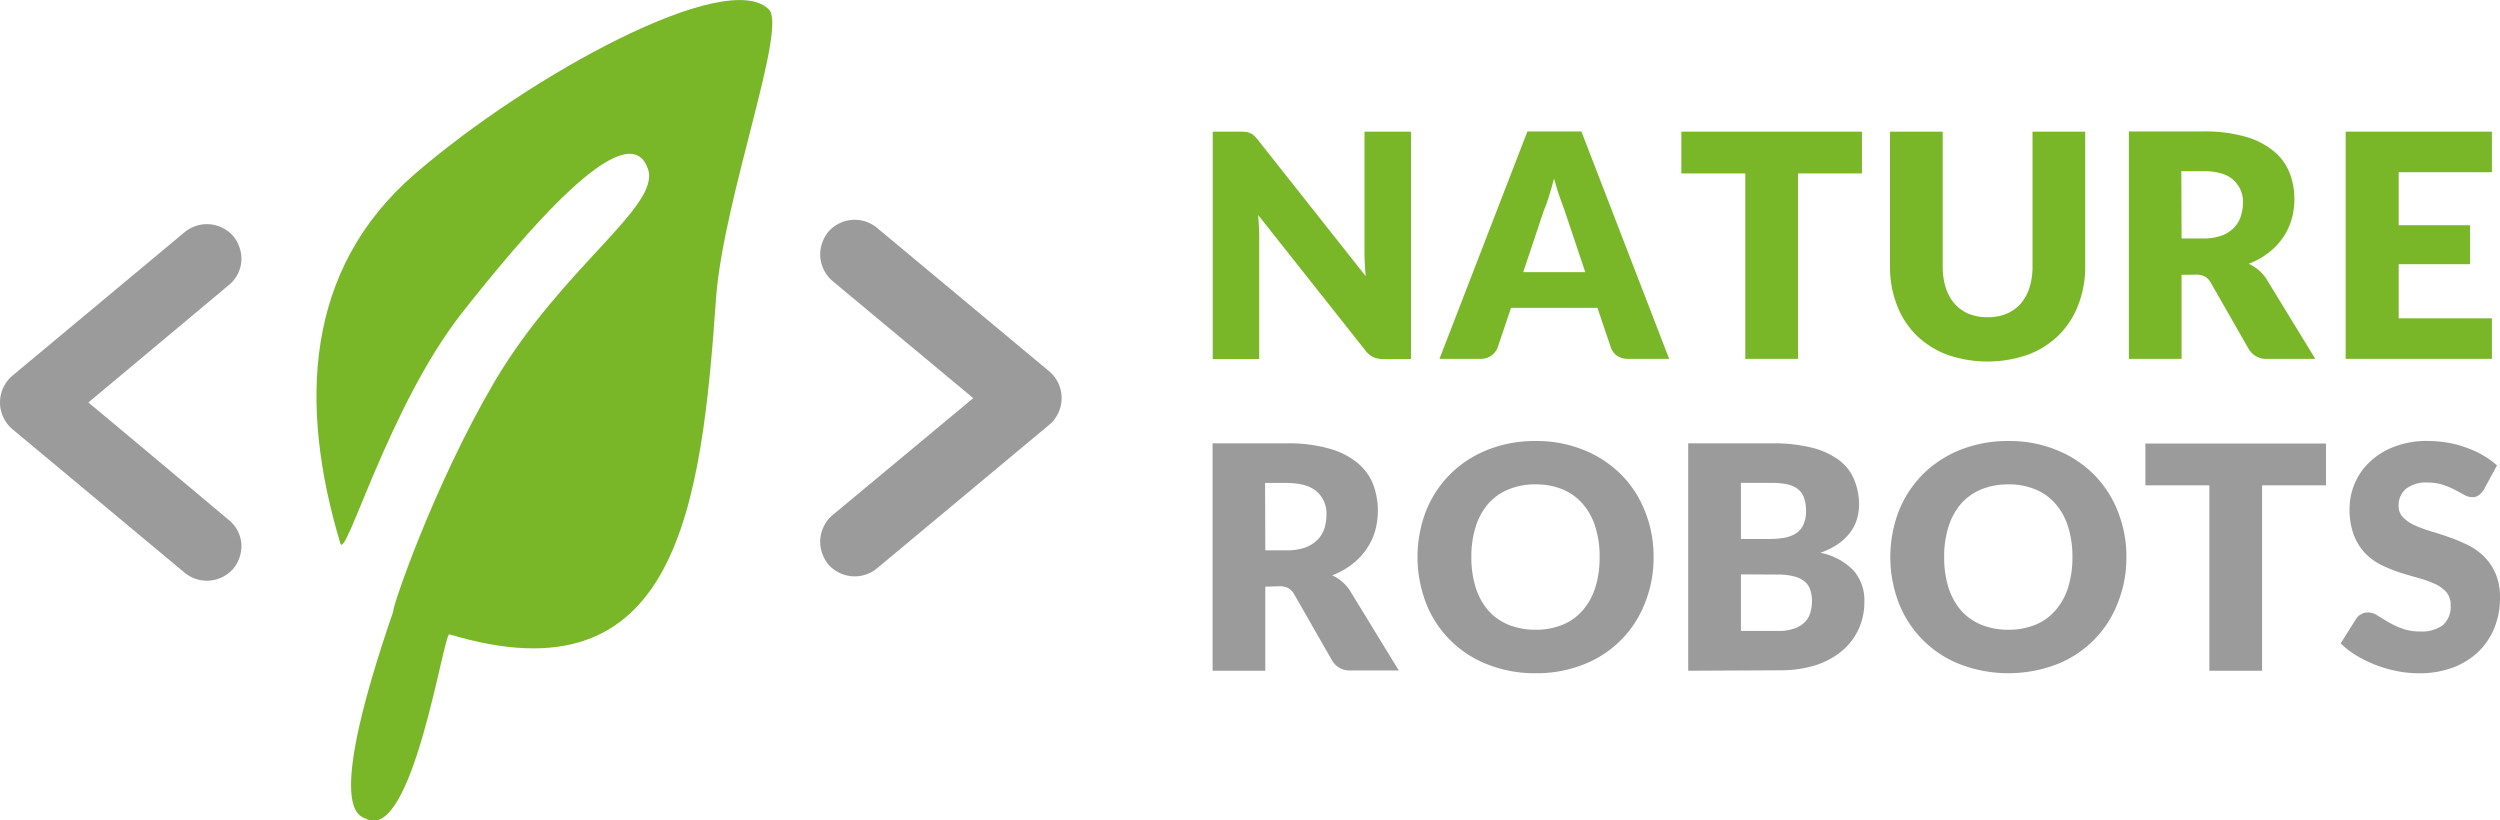
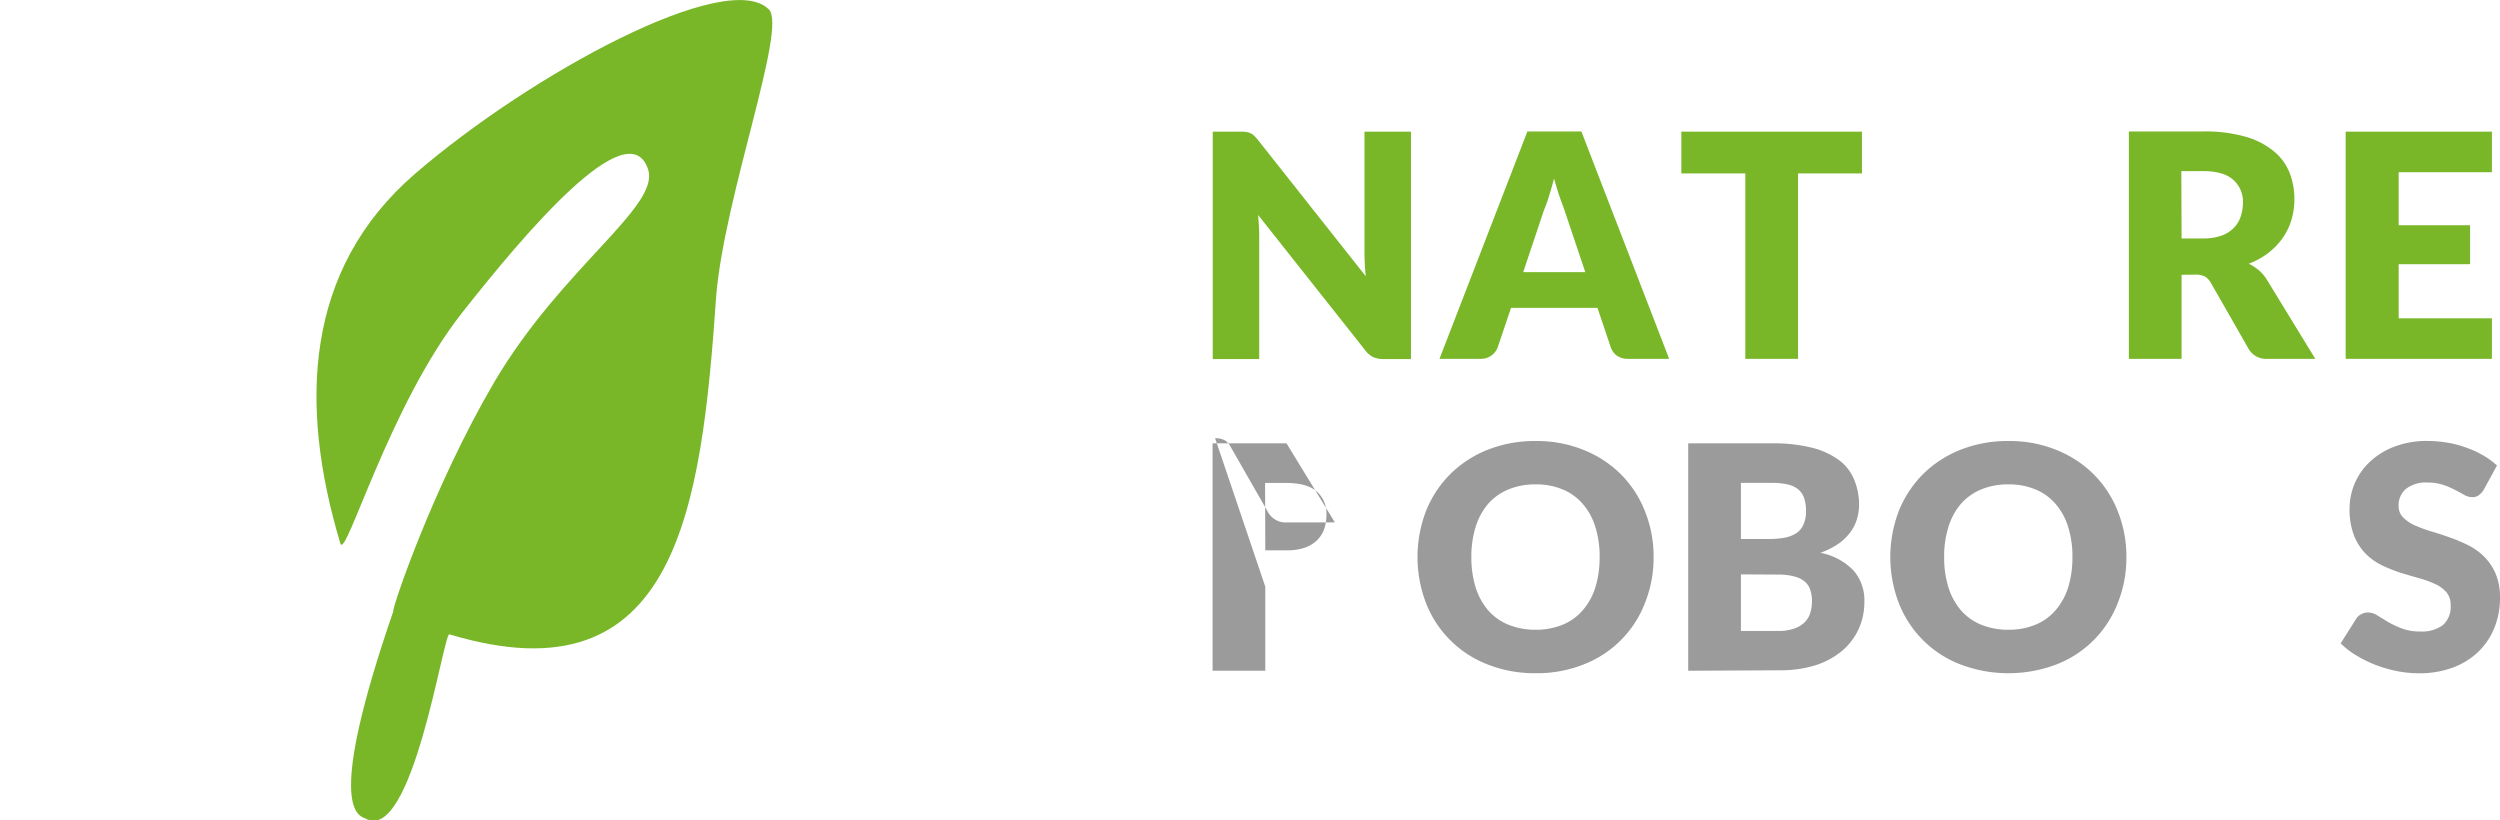
<svg xmlns="http://www.w3.org/2000/svg" id="7aeece1f-6fad-4898-89c2-3c6dc9827501" data-name="Ebene 1" viewBox="0 0 494.71 162.35">
  <title>NatureRobots</title>
  <g>
    <g>
      <path d="M128.62,97c-14.5,18.4-23.09,49.13-24.12,45.68-8.21-27.34-7.18-54.22,14.82-73.18,22.91-19.75,61.83-40.82,70-32.46,3.62,3.68-8.81,36.87-10.44,56.63-2.93,42.1-7.72,80.6-52.8,67-1.18-.36-7.31,41.69-16.62,36.44-1.84-.67-7.58-3,5.52-41-.41-.18,7.82-24.62,20-45.39C148.4,88,167.86,76,165.39,68.64,161.48,56.94,140.74,81.63,128.62,97Z" transform="translate(-37.15 -35.15)" style="fill: #79b729;fill-rule: evenodd" />
-       <path d="M84.93,86.34a7.22,7.22,0,0,0-1.57-4.4,6.92,6.92,0,0,0-9.66-.86L39.57,109.52a6.94,6.94,0,0,0,0,10.53L73.7,148.49a6.92,6.92,0,0,0,9.66-.86,7.19,7.19,0,0,0,1.57-4.4A6.73,6.73,0,0,0,82.37,138S63,121.75,54.64,114.79c8.39-7,27.73-23.18,27.73-23.18A6.73,6.73,0,0,0,84.93,86.34Z" transform="translate(-37.15 -35.15)" style="fill: #9c9b9b;fill-rule: evenodd" />
-       <path d="M199.45,142.37a7.27,7.27,0,0,0,1.56,4.4,6.93,6.93,0,0,0,9.67.86l34.13-28.45a6.93,6.93,0,0,0,0-10.52L210.68,80.22a6.92,6.92,0,0,0-9.67.86,7.27,7.27,0,0,0-1.56,4.4,7,7,0,0,0,2.42,5.26s19.48,16.22,27.87,23.19c-8.39,7-27.87,23.17-27.87,23.17A7,7,0,0,0,199.45,142.37Z" transform="translate(-37.15 -35.15)" style="fill: #9c9b9b;fill-rule: evenodd" />
    </g>
    <g>
      <g>
-         <path d="M287.53,151.24v16.64H277.1v-45h14.63a29.35,29.35,0,0,1,8.3,1,15.16,15.16,0,0,1,5.62,2.77,10.56,10.56,0,0,1,3.18,4.23,14.93,14.93,0,0,1,.4,9.44,12.47,12.47,0,0,1-1.76,3.61,13.11,13.11,0,0,1-2.84,2.93,14.5,14.5,0,0,1-3.86,2.13,9.33,9.33,0,0,1,2,1.3,7.55,7.55,0,0,1,1.6,1.88l9.57,15.65h-9.45a4,4,0,0,1-3.76-2l-7.47-13.05a3.13,3.13,0,0,0-1.17-1.24,3.85,3.85,0,0,0-1.85-.37Zm0-7.19h4.2a10.89,10.89,0,0,0,3.61-.52,6.67,6.67,0,0,0,2.47-1.51,5.75,5.75,0,0,0,1.39-2.22,8.7,8.7,0,0,0,.43-2.78,5.78,5.78,0,0,0-1.94-4.63q-1.92-1.66-6-1.67h-4.2Z" transform="translate(-37.15 -35.15)" style="fill: #9c9b9b;fill-rule: evenodd" />
+         <path d="M287.53,151.24v16.64H277.1v-45h14.63l9.57,15.65h-9.45a4,4,0,0,1-3.76-2l-7.47-13.05a3.13,3.13,0,0,0-1.17-1.24,3.85,3.85,0,0,0-1.85-.37Zm0-7.19h4.2a10.89,10.89,0,0,0,3.61-.52,6.67,6.67,0,0,0,2.47-1.51,5.75,5.75,0,0,0,1.39-2.22,8.7,8.7,0,0,0,.43-2.78,5.78,5.78,0,0,0-1.94-4.63q-1.92-1.66-6-1.67h-4.2Z" transform="translate(-37.15 -35.15)" style="fill: #9c9b9b;fill-rule: evenodd" />
        <path d="M364.37,145.38a24,24,0,0,1-1.7,9.07,21.17,21.17,0,0,1-12.09,12.16,25,25,0,0,1-9.54,1.76,25.24,25.24,0,0,1-9.57-1.76,21.27,21.27,0,0,1-12.15-12.16,25.47,25.47,0,0,1,0-18.14,21.71,21.71,0,0,1,4.75-7.28,22.07,22.07,0,0,1,7.4-4.85,25.24,25.24,0,0,1,9.57-1.76,24.61,24.61,0,0,1,9.54,1.79,21.9,21.9,0,0,1,7.37,4.85,21.34,21.34,0,0,1,4.72,7.28A23.92,23.92,0,0,1,364.37,145.38Zm-10.68,0a19.4,19.4,0,0,0-.86-6,12.53,12.53,0,0,0-2.5-4.54,10.56,10.56,0,0,0-3.95-2.84,13.6,13.6,0,0,0-5.34-1,13.9,13.9,0,0,0-5.4,1,10.83,10.83,0,0,0-4,2.84,12.78,12.78,0,0,0-2.47,4.54,19.4,19.4,0,0,0-.86,6,19.91,19.91,0,0,0,.86,6.05,12.86,12.86,0,0,0,2.47,4.5,10.72,10.72,0,0,0,4,2.84,14.29,14.29,0,0,0,5.4,1,14,14,0,0,0,5.34-1,10.45,10.45,0,0,0,3.95-2.84,12.59,12.59,0,0,0,2.5-4.5A19.91,19.91,0,0,0,353.69,145.38Z" transform="translate(-37.15 -35.15)" style="fill: #9c9b9b;fill-rule: evenodd" />
        <path d="M371.22,167.88v-45h16.54a31.31,31.31,0,0,1,7.93.86,15.19,15.19,0,0,1,5.34,2.44,9.12,9.12,0,0,1,3,3.82,12.74,12.74,0,0,1,1,5,10,10,0,0,1-.44,2.94,8.6,8.6,0,0,1-1.35,2.62,10.5,10.5,0,0,1-2.38,2.25,15.56,15.56,0,0,1-3.49,1.73,12.29,12.29,0,0,1,6.58,3.52,9,9,0,0,1,2.13,6.2,12.75,12.75,0,0,1-1.12,5.34,12.39,12.39,0,0,1-3.27,4.32,15.55,15.55,0,0,1-5.27,2.87,23.33,23.33,0,0,1-7.19,1Zm10.43-19.07V160H389a9.12,9.12,0,0,0,3.37-.53,5.36,5.36,0,0,0,2.06-1.35,4.48,4.48,0,0,0,1-1.89,8.09,8.09,0,0,0,.28-2.13,6.72,6.72,0,0,0-.34-2.22,3.54,3.54,0,0,0-1.11-1.66,5.11,5.11,0,0,0-2.07-1,12,12,0,0,0-3.27-.37Zm0-7h5.43a18.49,18.49,0,0,0,3.12-.24,6.48,6.48,0,0,0,2.34-.87A3.83,3.83,0,0,0,394,139a6.17,6.17,0,0,0,.53-2.71,7.66,7.66,0,0,0-.4-2.65,3.75,3.75,0,0,0-1.24-1.73,5.22,5.22,0,0,0-2.13-.93,14.58,14.58,0,0,0-3-.28h-6.11Z" transform="translate(-37.15 -35.15)" style="fill: #9c9b9b;fill-rule: evenodd" />
        <path d="M457.93,145.38a24,24,0,0,1-1.7,9.07,21.17,21.17,0,0,1-12.09,12.16,26.82,26.82,0,0,1-19.11,0,21.27,21.27,0,0,1-12.15-12.16,25.47,25.47,0,0,1,0-18.14,21.71,21.71,0,0,1,4.75-7.28,22.07,22.07,0,0,1,7.4-4.85,25.21,25.21,0,0,1,9.57-1.76,24.61,24.61,0,0,1,9.54,1.79,22,22,0,0,1,7.37,4.85,21.34,21.34,0,0,1,4.72,7.28A23.92,23.92,0,0,1,457.93,145.38Zm-10.68,0a19.4,19.4,0,0,0-.86-6,12.53,12.53,0,0,0-2.5-4.54,10.56,10.56,0,0,0-3.95-2.84,13.67,13.67,0,0,0-5.34-1,13.9,13.9,0,0,0-5.4,1,10.83,10.83,0,0,0-4,2.84,12.78,12.78,0,0,0-2.47,4.54,19.1,19.1,0,0,0-.86,6,19.6,19.6,0,0,0,.86,6.05,12.86,12.86,0,0,0,2.47,4.5,10.72,10.72,0,0,0,4,2.84,14.29,14.29,0,0,0,5.4,1,14,14,0,0,0,5.34-1,10.45,10.45,0,0,0,3.95-2.84,12.59,12.59,0,0,0,2.5-4.5A19.91,19.91,0,0,0,447.25,145.38Z" transform="translate(-37.15 -35.15)" style="fill: #9c9b9b;fill-rule: evenodd" />
-         <polygon points="460.28 87.77 460.28 96.04 447.63 96.04 447.63 132.73 437.2 132.73 437.2 96.04 424.54 96.04 424.54 87.77 460.28 87.77" style="fill: #9c9b9b;fill-rule: evenodd" />
        <path d="M528.65,132.05a3.88,3.88,0,0,1-1,1.11,2.11,2.11,0,0,1-1.3.37,3.34,3.34,0,0,1-1.54-.43c-.54-.31-1.15-.65-1.85-1a14.32,14.32,0,0,0-2.35-1,9.35,9.35,0,0,0-3-.46,6.5,6.5,0,0,0-4.39,1.27,4.24,4.24,0,0,0-1.42,3.36,3.09,3.09,0,0,0,.87,2.25,7.57,7.57,0,0,0,2.25,1.55,27.89,27.89,0,0,0,3.21,1.2c1.21.35,2.45.75,3.7,1.2a31.1,31.1,0,0,1,3.68,1.54,12.1,12.1,0,0,1,3.21,2.29,10.64,10.64,0,0,1,2.28,3.39,12,12,0,0,1,.86,4.79,15.65,15.65,0,0,1-1.08,5.83,13.82,13.82,0,0,1-3.14,4.75,14.61,14.61,0,0,1-5.07,3.18,19,19,0,0,1-6.82,1.14,22,22,0,0,1-4.28-.43,26.23,26.23,0,0,1-4.2-1.21,25.21,25.21,0,0,1-3.83-1.88,16.32,16.32,0,0,1-3.11-2.4l3.08-4.88a2.5,2.5,0,0,1,1-.89,2.66,2.66,0,0,1,1.33-.34,3.46,3.46,0,0,1,1.85.58c.63.39,1.34.83,2.13,1.3a18,18,0,0,0,2.74,1.29,10.25,10.25,0,0,0,3.64.59,7,7,0,0,0,4.42-1.23,4.81,4.81,0,0,0,1.57-4,3.8,3.8,0,0,0-.86-2.57,6.75,6.75,0,0,0-2.29-1.63,20.15,20.15,0,0,0-3.18-1.14c-1.19-.33-2.41-.69-3.67-1.08a30.59,30.59,0,0,1-3.67-1.48,12.4,12.4,0,0,1-3.21-2.32,11,11,0,0,1-2.25-3.58,14.25,14.25,0,0,1-.87-5.31,12.73,12.73,0,0,1,4-9.22,14.55,14.55,0,0,1,4.84-3,17.67,17.67,0,0,1,6.57-1.14,23.84,23.84,0,0,1,4,.34,19.89,19.89,0,0,1,3.74,1,18.09,18.09,0,0,1,3.27,1.51,14.86,14.86,0,0,1,2.75,2Z" transform="translate(-37.15 -35.15)" style="fill: #9c9b9b;fill-rule: evenodd" />
      </g>
      <g>
        <path d="M282.6,61.2a9.12,9.12,0,0,1,1.14.06,2.68,2.68,0,0,1,.83.25,2.53,2.53,0,0,1,.71.46,8.53,8.53,0,0,1,.77.84l21.36,27c-.09-.87-.15-1.7-.19-2.5s-.06-1.6-.06-2.32V61.2h9.2v45h-5.44a4.91,4.91,0,0,1-2-.37,4.4,4.4,0,0,1-1.61-1.36l-21.2-26.78c.07.78.12,1.55.16,2.31s.06,1.44.06,2.1v24.1h-9.2v-45Z" transform="translate(-37.15 -35.15)" style="fill: #79b729;fill-rule: evenodd" />
        <path d="M367.45,106.16h-8.08a3.8,3.8,0,0,1-2.25-.62,3.36,3.36,0,0,1-1.21-1.63l-2.65-7.84h-17.1l-2.65,7.84a3.52,3.52,0,0,1-3.39,2.25H322l17.4-45h10.68ZM338.57,89h12.28l-4.13-12.31-1-2.75q-.52-1.6-1.05-3.45c-.33,1.25-.67,2.42-1,3.49s-.67,2-1,2.77Z" transform="translate(-37.15 -35.15)" style="fill: #79b729;fill-rule: evenodd" />
        <polygon points="368.45 26.05 368.45 34.32 355.8 34.32 355.8 71.01 345.37 71.01 345.37 34.32 332.71 34.32 332.71 26.05 368.45 26.05" style="fill: #79b729;fill-rule: evenodd" />
-         <path d="M430.47,97.92a9.51,9.51,0,0,0,3.73-.68,7.71,7.71,0,0,0,2.81-2,8.74,8.74,0,0,0,1.73-3.15,13.65,13.65,0,0,0,.61-4.26V61.2h10.43V87.83a20.66,20.66,0,0,1-1.35,7.59,16.88,16.88,0,0,1-3.83,6,17.49,17.49,0,0,1-6.08,3.89,24.29,24.29,0,0,1-16.14,0,17.59,17.59,0,0,1-6.08-3.89,16.86,16.86,0,0,1-3.82-6,20.86,20.86,0,0,1-1.33-7.59V61.2h10.43V87.8a14.06,14.06,0,0,0,.59,4.26,9.41,9.41,0,0,0,1.75,3.18,7.86,7.86,0,0,0,2.78,2A9.78,9.78,0,0,0,430.47,97.92Z" transform="translate(-37.15 -35.15)" style="fill: #79b729;fill-rule: evenodd" />
        <path d="M468.85,89.53v16.63H458.42v-45h14.63a29.35,29.35,0,0,1,8.3,1A15.25,15.25,0,0,1,487,65a10.42,10.42,0,0,1,3.17,4.22,14,14,0,0,1,1,5.31,14.33,14.33,0,0,1-.58,4.14,12.6,12.6,0,0,1-1.76,3.61A13.33,13.33,0,0,1,486,85.21a15.08,15.08,0,0,1-3.86,2.13,9.7,9.7,0,0,1,2,1.29,7.78,7.78,0,0,1,1.6,1.89l9.57,15.64h-9.45a4,4,0,0,1-3.76-2l-7.47-13.06a3.17,3.17,0,0,0-1.17-1.23,3.74,3.74,0,0,0-1.85-.37Zm0-7.19h4.2a10.87,10.87,0,0,0,3.61-.53,6.67,6.67,0,0,0,2.47-1.51,5.75,5.75,0,0,0,1.39-2.22A8.94,8.94,0,0,0,481,75.3,5.81,5.81,0,0,0,479,70.67q-1.92-1.67-6-1.66h-4.2Z" transform="translate(-37.15 -35.15)" style="fill: #79b729;fill-rule: evenodd" />
        <polygon points="493.11 26.05 493.11 34.08 474.66 34.08 474.66 44.57 488.79 44.57 488.79 52.28 474.66 52.28 474.66 62.99 493.11 62.99 493.11 71.01 464.17 71.01 464.17 26.05 493.11 26.05" style="fill: #79b729;fill-rule: evenodd" />
      </g>
    </g>
  </g>
</svg>